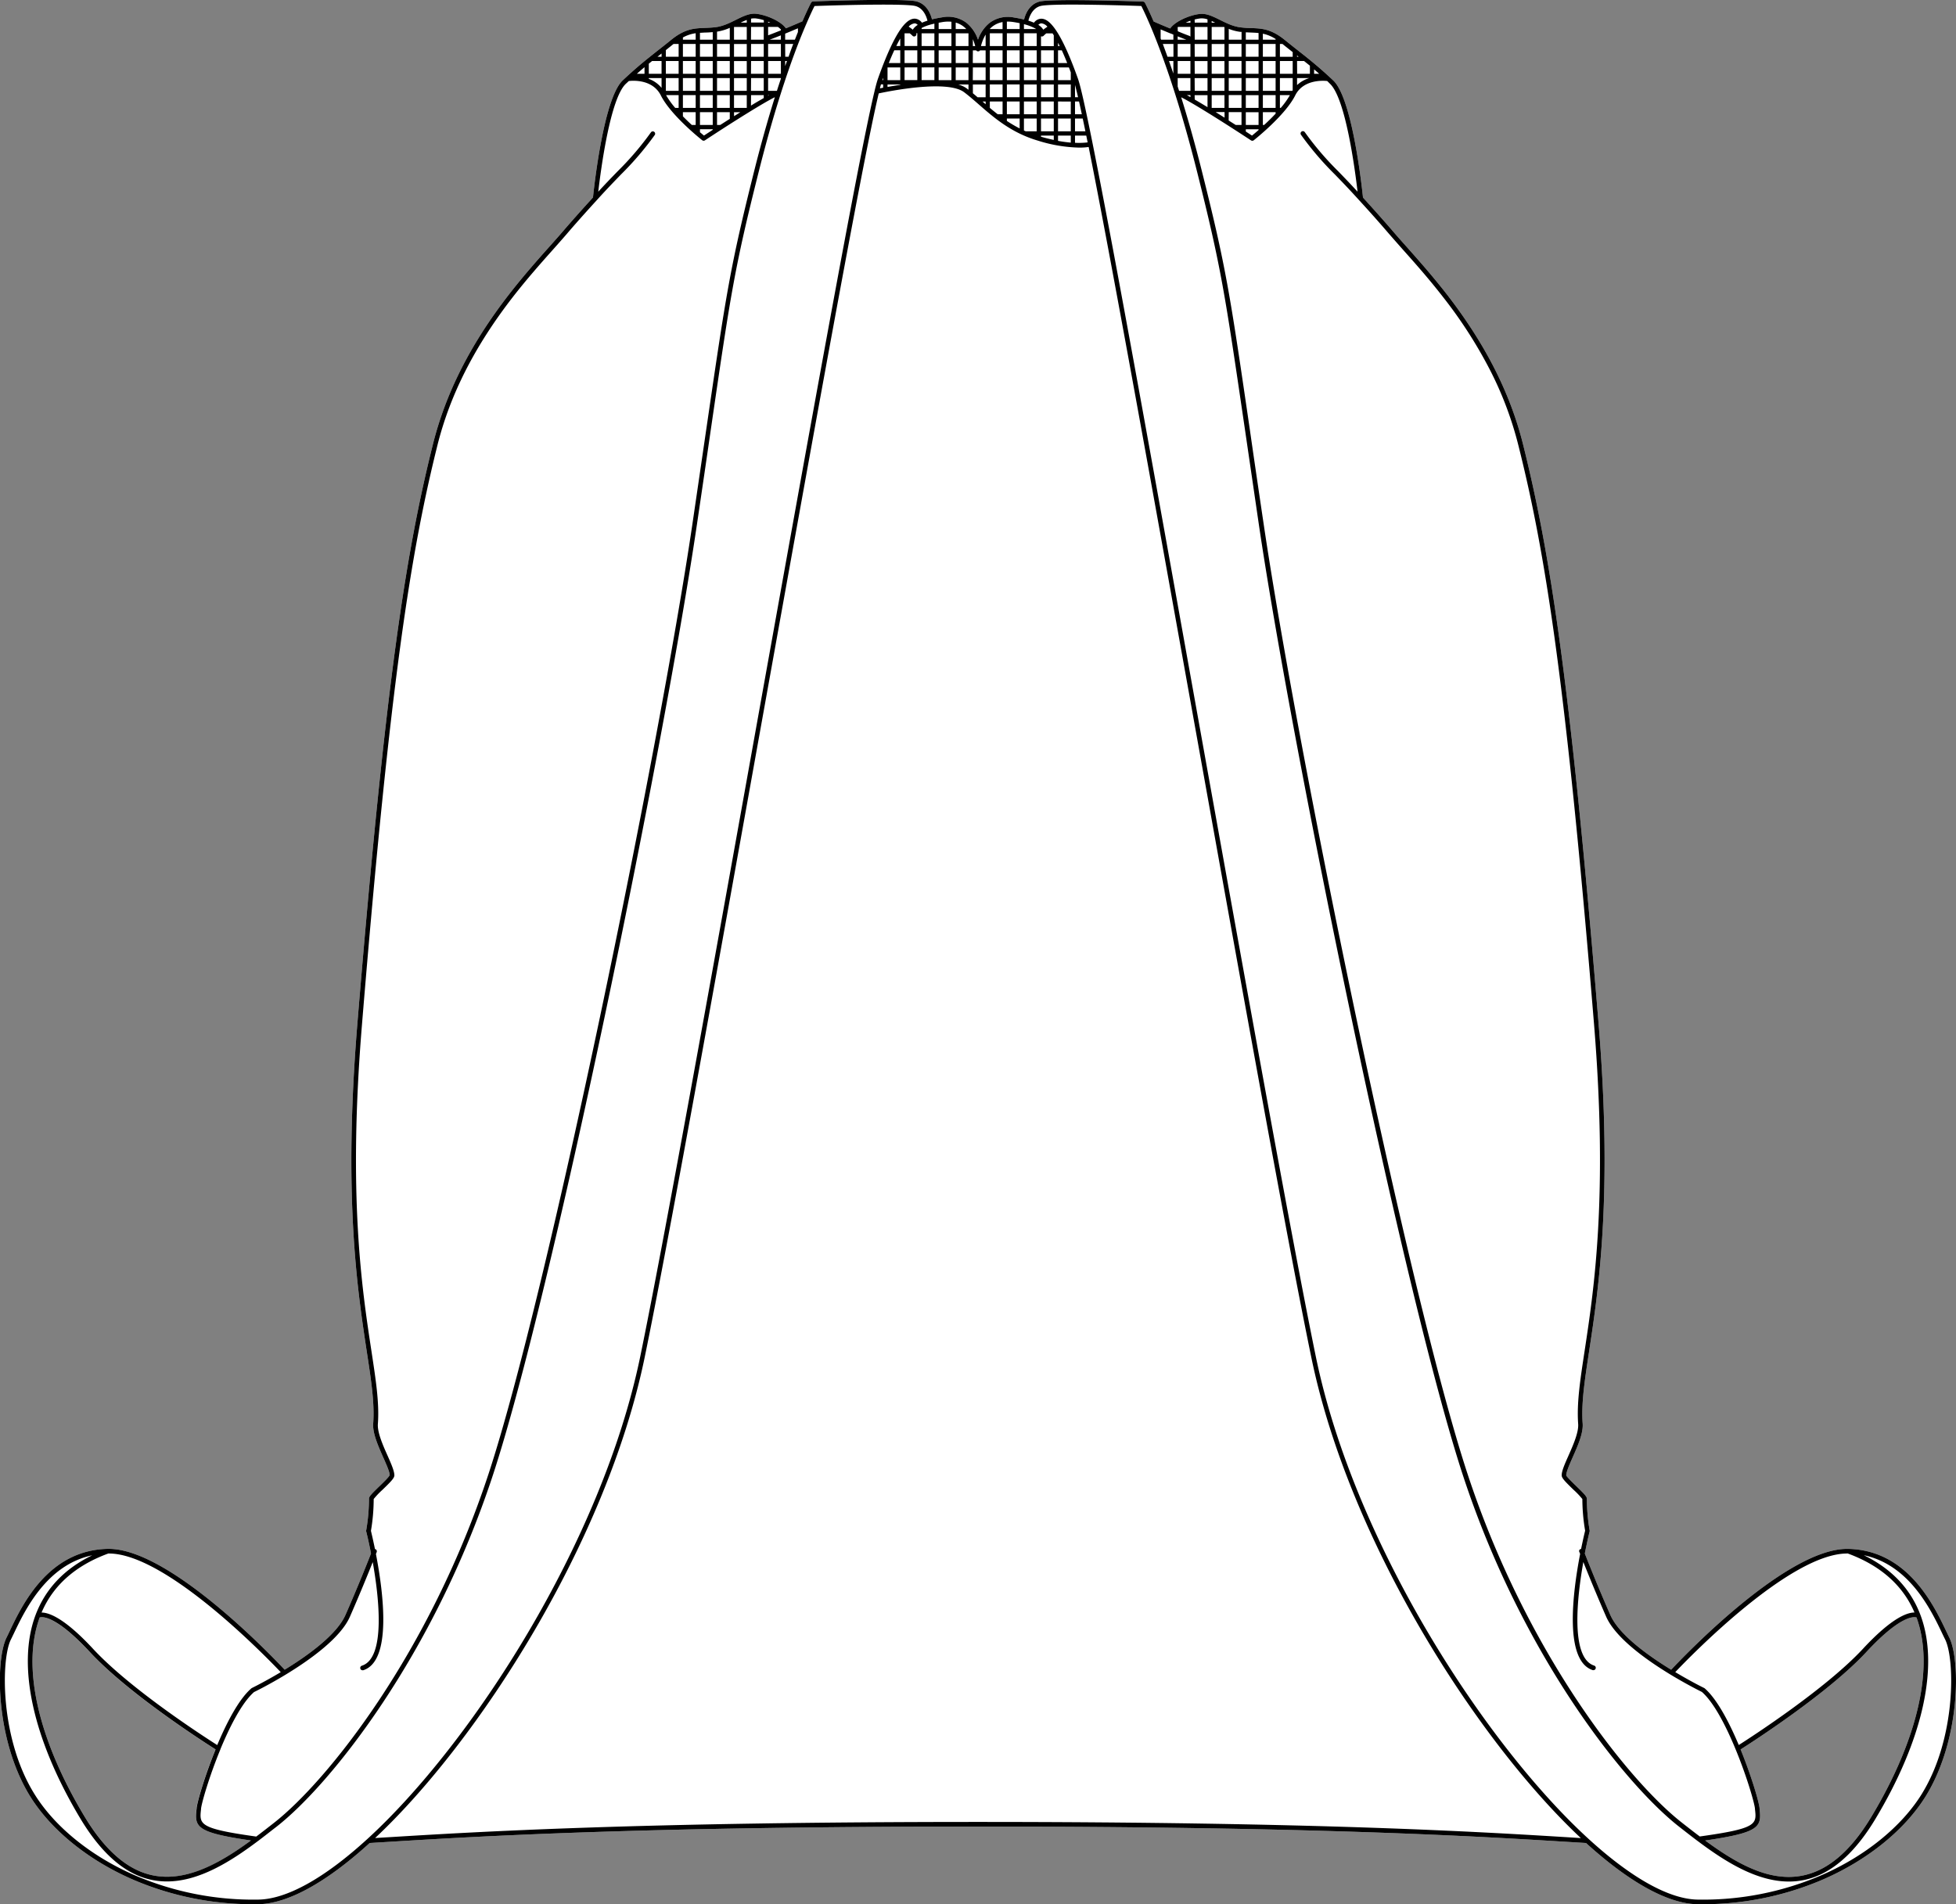
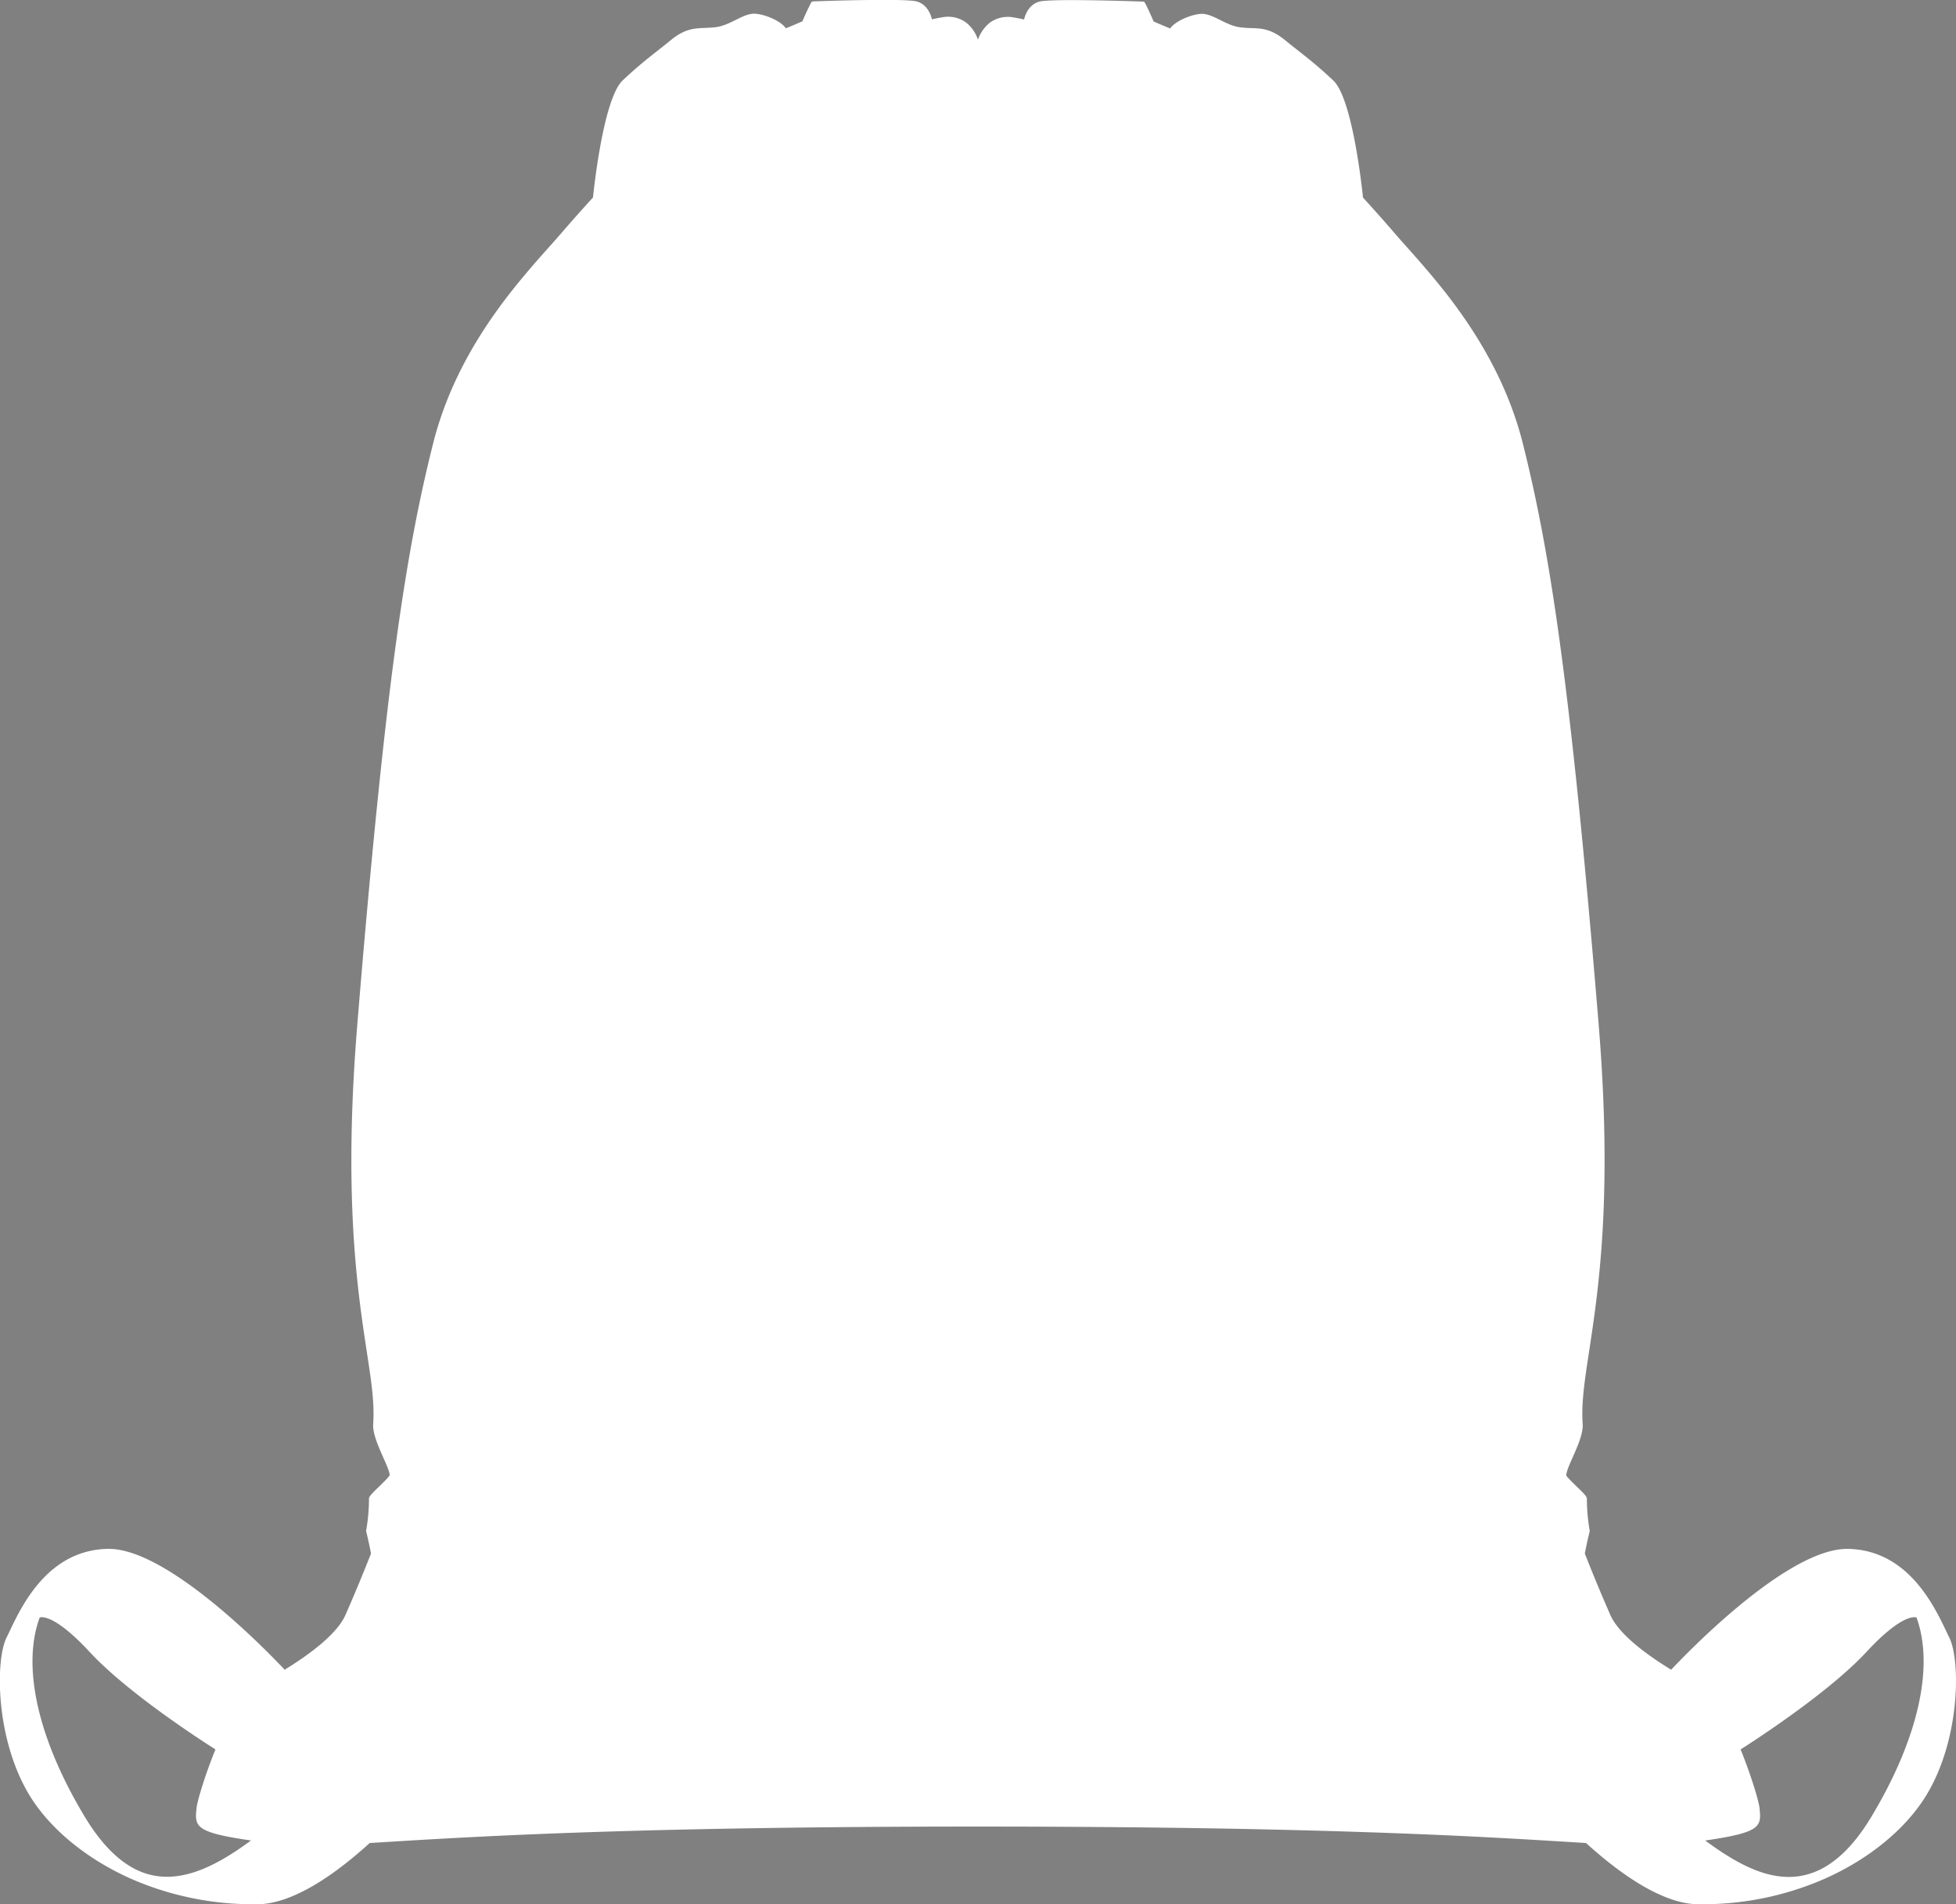
<svg xmlns="http://www.w3.org/2000/svg" viewBox="0 0 837.47 815.47">
  <rect x="0" y="0" width="837.47" height="815.47" fill="#808080" stroke="none" />
  <defs>
    <style>.cls-1{fill:#fff;}</style>
  </defs>
  <g id="Layer_2" data-name="Layer 2">
    <g id="Layer_3" data-name="Layer 3">
      <path class="cls-1" d="M834.59,701.25c-.38-.77-.8-1.65-1.27-2.64-5.38-11.28-16.58-34.77-42-35.32h-.48c-26,0-69.62,45.66-75.32,51.75-10-6.13-22.37-15-26.08-23.53-5.7-13-9.89-23.67-10.89-26.24,1.09-5.6,2.06-9.43,2.07-9.47a1,1,0,0,0,0-.39,80.16,80.16,0,0,1-1.19-13.55c0-.91-.85-1.89-4.36-5.28-1.6-1.55-4.28-4.15-4.48-4.78,0-1.41,1.3-4.42,2.71-7.61,2.17-4.88,4.63-10.42,4.33-14.51-.63-8.73.8-18.13,2.78-31.13,4-26.41,10.1-66.32,4.05-140-12.14-147.81-21.05-202.93-32.34-248.2-5.49-22-16.14-43-32.57-64.21,0,0,0,0,0,0-3.12-4-6.22-7.75-9.18-11.2s-5.76-6.6-8.25-9.4c-2.12-2.37-4.11-4.61-5.84-6.64-3.39-3.94-7.32-8.37-12.71-14.3-.43-4.22-4.54-42.4-12.71-50.12l-1.06-1-.45-.41,0,0c-.78-.73-1.54-1.41-2.26-2.06-4.24-3.79-7.71-6.53-11.39-9.43-1.74-1.37-3.54-2.79-5.52-4.4-5.94-4.83-9.92-5-14.53-5.16-1.38,0-2.81-.11-4.38-.29-3.21-.36-6.07-1.78-8.83-3.15-3-1.49-5.84-2.91-8.66-2.61-4.62.49-10.84,3.32-12.76,6.23-3-1.22-5.42-2.26-7.08-3-2.31-5.36-3.67-7.89-3.72-8a1,1,0,0,0-.84-.52c-1.59-.06-39-1.39-44.33,0-4.51,1.2-6.09,5.6-6.59,7.67-1.3-.31-2.74-.6-4.3-.85A13.13,13.13,0,0,0,423.82,9.7,15.87,15.87,0,0,0,418.73,17a15.85,15.85,0,0,0-5.08-7.34,13.14,13.14,0,0,0-10.32-2.23c-1.57.25-3,.53-4.3.85-.5-2.07-2.08-6.47-6.58-7.67-5.33-1.42-42.74-.09-44.33,0a1,1,0,0,0-.84.52c-.06.11-1.42,2.64-3.73,8-2.15.93-4.61,2-7.08,3-1.93-2.92-8.14-5.74-12.75-6.23-2.83-.3-5.67,1.12-8.67,2.61-2.76,1.37-5.62,2.79-8.83,3.15-1.58.18-3,.24-4.38.29-4.61.18-8.59.33-14.53,5.16-2,1.64-3.85,3.08-5.61,4.47-3.65,2.88-7.1,5.6-11.3,9.36-.73.65-1.5,1.34-2.28,2.07l-1.52,1.42c-8.17,7.73-12.28,45.91-12.71,50.13-5.4,5.94-9.33,10.37-12.71,14.3-1.76,2.06-3.78,4.33-5.93,6.74-5,5.59-11.15,12.54-17.34,20.5a0,0,0,0,1,0,0c-16.42,21.16-27.07,42.16-32.57,64.21C174,235.59,165.12,290.72,153,438.52c-6.05,73.73,0,113.64,4,140.05,2,13,3.41,22.37,2.78,31.1-.29,4.1,2.17,9.64,4.34,14.53,1.41,3.18,2.74,6.19,2.72,7.5-.22.72-2.9,3.32-4.5,4.86-3.51,3.4-4.39,4.38-4.36,5.29a79.09,79.09,0,0,1-1.2,13.55,1,1,0,0,0,0,.39s1,3.87,2.07,9.47c-1,2.57-5.2,13.24-10.9,26.24-3.7,8.49-16.07,17.4-26.07,23.53-5.71-6.09-49.34-51.75-75.31-51.75h-.48c-25.42.55-36.62,24-42,35.33-.47,1-.89,1.87-1.27,2.63-4.85,9.69-4.79,43.55,9.83,67.6,9,14.75,25.35,28,44.95,36.36a130.1,130.1,0,0,0,51.43,10.26h1.4c12.62-.13,29.16-9.2,47.86-26.22l8.53-.52c37.28-2.28,106.66-6.52,251.85-6.52s214.58,4.24,251.86,6.52l8.53.52c18.72,17,35.26,26.1,47.86,26.22h1.4a130,130,0,0,0,51.42-10.26c19.61-8.35,36-21.61,45-36.37C839.38,744.8,839.44,710.93,834.59,701.25ZM38.46,707.5c16.46,17.75,48.68,38.43,53.79,41.66-4.51,11.08-7.75,22-8.11,25.12l0,.22c-.91,7.88-.17,10.26,23.34,13.66-14.7,10.8-31.68,20.23-48.05,13-8.29-3.65-16.06-11.42-23.1-23.1C16.27,744.8,9.24,713.71,17,692.66,18.09,692.31,23.83,691.73,38.46,707.5Zm714.9,67,0-.22c-.36-3.1-3.6-14-8.11-25.11,5.12-3.25,37.54-24.14,53.8-41.67,14.66-15.81,20.39-15.18,21.51-14.84,7.7,21.06.66,52.15-19.37,85.41-7,11.68-14.8,19.45-23.1,23.1-16.34,7.21-32.7-1.72-48-13C753.52,784.76,754.27,782.38,753.36,774.5Z" />
-       <path d="M834.59,701.25c-.38-.77-.8-1.65-1.27-2.64-5.38-11.28-16.58-34.77-42-35.32h-.48c-26,0-69.62,45.66-75.32,51.75-10-6.13-22.37-15-26.08-23.53-5.7-13-9.89-23.67-10.89-26.24,1.09-5.6,2.06-9.43,2.07-9.47a1,1,0,0,0,0-.39,80.16,80.16,0,0,1-1.19-13.55c0-.91-.85-1.89-4.36-5.28-1.6-1.55-4.28-4.15-4.48-4.78,0-1.41,1.3-4.42,2.71-7.61,2.17-4.88,4.63-10.42,4.33-14.51-.63-8.73.8-18.13,2.78-31.13,4-26.41,10.1-66.32,4.05-140-12.14-147.81-21.05-202.93-32.34-248.2-5.49-22-16.14-43-32.57-64.21,0,0,0,0,0,0-3.12-4-6.22-7.75-9.18-11.2s-5.76-6.6-8.25-9.4c-2.12-2.37-4.11-4.61-5.84-6.64-3.39-3.94-7.32-8.37-12.71-14.3-.43-4.22-4.54-42.4-12.71-50.12l-1.06-1-.45-.41,0,0c-.78-.73-1.54-1.41-2.26-2.06-4.24-3.79-7.71-6.53-11.39-9.43-1.74-1.37-3.54-2.79-5.52-4.4-5.94-4.83-9.92-5-14.53-5.16-1.38,0-2.81-.11-4.38-.29-3.21-.36-6.07-1.78-8.83-3.15-3-1.49-5.84-2.91-8.66-2.61-4.62.49-10.84,3.32-12.76,6.23-3-1.22-5.42-2.26-7.08-3-2.31-5.36-3.67-7.89-3.72-8a1,1,0,0,0-.84-.52c-1.59-.06-39-1.39-44.33,0-4.51,1.2-6.09,5.6-6.59,7.67-1.3-.31-2.74-.6-4.3-.85A13.13,13.13,0,0,0,423.82,9.7,15.87,15.87,0,0,0,418.73,17a15.85,15.85,0,0,0-5.08-7.34,13.14,13.14,0,0,0-10.32-2.23c-1.57.25-3,.53-4.3.85-.5-2.07-2.08-6.47-6.58-7.67-5.33-1.42-42.74-.09-44.33,0a1,1,0,0,0-.84.52c-.06.11-1.42,2.64-3.73,8-2.15.93-4.61,2-7.08,3-1.93-2.92-8.14-5.74-12.75-6.23-2.83-.3-5.67,1.12-8.67,2.61-2.76,1.37-5.62,2.79-8.83,3.15-1.58.18-3,.24-4.38.29-4.61.18-8.59.33-14.53,5.16-2,1.64-3.85,3.08-5.61,4.47-3.65,2.88-7.1,5.6-11.3,9.36-.73.65-1.5,1.34-2.28,2.07l-1.52,1.42c-8.17,7.73-12.28,45.91-12.71,50.13-5.4,5.94-9.33,10.37-12.71,14.3-1.76,2.06-3.78,4.33-5.93,6.74-5,5.59-11.15,12.54-17.34,20.5a0,0,0,0,1,0,0c-16.42,21.16-27.07,42.16-32.57,64.21C174,235.59,165.12,290.72,153,438.52c-6.05,73.73,0,113.64,4,140.05,2,13,3.41,22.37,2.78,31.1-.29,4.1,2.17,9.64,4.34,14.53,1.41,3.18,2.74,6.19,2.72,7.5-.22.72-2.9,3.32-4.5,4.86-3.51,3.4-4.39,4.38-4.36,5.29a79.09,79.09,0,0,1-1.2,13.55,1,1,0,0,0,0,.39s1,3.87,2.07,9.47c-1,2.57-5.2,13.24-10.9,26.24-3.7,8.49-16.07,17.4-26.07,23.53-5.71-6.09-49.34-51.75-75.31-51.75h-.48c-25.42.55-36.62,24-42,35.33-.47,1-.89,1.87-1.27,2.63-4.85,9.69-4.79,43.55,9.83,67.6,9,14.75,25.35,28,44.95,36.36a130.1,130.1,0,0,0,51.43,10.26h1.4c12.62-.13,29.16-9.2,47.86-26.22l8.53-.52c37.28-2.28,106.66-6.52,251.85-6.52s214.58,4.24,251.86,6.52l8.53.52c18.72,17,35.26,26.1,47.86,26.22h1.4a130,130,0,0,0,51.42-10.26c19.61-8.35,36-21.61,45-36.37C839.38,744.8,839.44,710.93,834.59,701.25Zm-43.74-36h.26c14,5.14,23.62,13.65,28.58,25.28-3.11,0-9.75,2.25-22.12,15.61-15.81,17-47.17,37.35-53.11,41.14-3.63-8.63-9-19.44-14.62-24.29a1,1,0,0,0-.21-.14c-.06,0-5.51-2.69-12.36-6.79C723.75,709.25,766.4,665.27,790.85,665.27ZM753.36,774.5l0-.22c-.36-3.1-3.6-14-8.11-25.11,5.12-3.25,37.54-24.14,53.8-41.67,14.66-15.81,20.39-15.18,21.51-14.84,7.7,21.06.66,52.15-19.37,85.41-7,11.68-14.8,19.45-23.1,23.1-16.34,7.21-32.7-1.72-48-13C753.52,784.76,754.27,782.38,753.36,774.5ZM562.64,29.71c.71.6,1.43,1.23,2.17,1.89h-2.17Zm-7.3-5.94.67.53h-.67Zm0,2.36h3l2.5,2V31.6h-5.47Zm0,7.3h5.24a13.45,13.45,0,0,0-5.24,3Zm12.9,1.26.21.19,1,1c6.67,6.31,10.67,36.49,11.8,46.2-3.29-3.58-5.92-6.29-8.27-8.72a129.19,129.19,0,0,1-14.34-16.79,1,1,0,0,0-1.39-.22,1,1,0,0,0-.22,1.38,131.42,131.42,0,0,0,14.53,17c2.81,2.9,6,6.19,10.28,10.92,5.5,6,9.47,10.52,12.89,14.51,1.75,2,3.75,4.28,5.86,6.66,5.24,5.87,11.17,12.54,17.35,20.5a0,0,0,0,1,0,0,195.57,195.57,0,0,1,20.17,31.43,151,151,0,0,1,12,32C661.48,236,670.38,291,682.5,438.68c6,73.47,0,113.24-4,139.56-2,13.13-3.44,22.62-2.8,31.57.26,3.6-2.19,9.13-4.16,13.57-1.64,3.69-2.93,6.6-2.89,8.45,0,1.14,1.49,2.67,5.09,6.16a36,36,0,0,1,3.75,3.94,82.46,82.46,0,0,0,1.19,13.57c-.19.77-.9,3.7-1.73,7.83a.87.87,0,0,0-.73,1.3s.11.29.32.81c-3.28,17-6.85,45.88,5.44,49.78a1,1,0,0,0,.3,0,1,1,0,0,0,.3-1.94c-10.42-3.3-7.23-29.92-4.67-44.38,1.84,4.63,5.35,13.3,9.75,23.36,4,9.15,17.2,18.56,27.56,24.85,6.85,4.15,12.56,7,13.45,7.44,5.55,4.85,10.91,16,14.44,24.56,4.88,11.84,8,22.8,8.28,25.35l0,.23c.76,6.53,1,8.32-23.63,11.75-2.43-1.83-4.81-3.69-7.11-5.49l-.49-.39C697,762.47,653.5,707.71,628.32,631.13c-25.33-77-72.89-309.68-87.22-406.33-2.37-15.94-4.34-29.41-6-41-8.59-58.72-10.14-69.3-20.67-111.14-2.77-11-5.7-21.41-8.7-31,4.72,2.3,18,10.63,29.91,18.46a1,1,0,0,0,.54.16,1,1,0,0,0,.62-.21c.55-.43,13.5-10.72,17.75-19.21C558,33.94,566.58,34.51,568.24,34.69Zm-60.08,6.05h1.53v.83C509.15,41.27,508.64,41,508.16,40.74ZM509.69,17h-.06a.34.34,0,0,0,.06-.06ZM520.5,48h3.8v2.39ZM548,18.83h1.09c1.55,1.25,3,2.4,4.38,3.49v2H548Zm0,7.3h5.47V31.6H548Zm0,7.3h5.47v5.22c-.06.08-.11.17-.16.25H548Zm0,7.31h4.28a34.82,34.82,0,0,1-3.91,5.46H548Zm-7.3-26.31a16.15,16.15,0,0,1,5.46,2.27V17h-5.46Zm0,4.4h5.46V24.3h-5.46Zm0,7.3h5.46V31.6h-5.46Zm0,7.3h5.46V38.9h-5.46Zm0,7.31h5.46V46.2h-5.46Zm0,7.3h5.46v.63c-1.64,1.75-3.33,3.4-4.89,4.83h-.57Zm-7.3-34.2,2.11.09c1.16.05,2.26.09,3.35.21V17h-5.46Zm0,5h5.46V24.3h-5.46Zm0,7.3h5.46V31.6h-5.46Zm0,7.3h5.46V38.9h-5.46Zm0,7.31h5.46V46.2h-5.46Zm0,7.3h5.46V53.5h-5.46Zm0,7.3h5.46v.33c-1.23,1.07-2.23,1.91-2.81,2.38l-2.65-1.74Zm-7.31-43A20.19,20.19,0,0,0,531,13.64l.58,0V17h-5.47Zm0,6.45h5.47V24.3h-5.47Zm0,7.3h5.47V31.6h-5.47Zm0,7.3h5.47V38.9h-5.47Zm0,7.31h5.47V46.2h-5.47Zm0,7.3h5.47V53.5h-2.5l-3-1.9Zm-7.3-39,1.51.7h-1.51Zm0,2.54h5.29l.18.08V17h-5.47Zm0,7.3h5.47V24.3h-5.47Zm0,7.3h5.47V31.6h-5.47Zm0,7.3h5.47V38.9h-5.47Zm0,7.31h5.47V46.2h-5.47Zm-7.3-32.41A16.54,16.54,0,0,1,514,7.88a7.44,7.44,0,0,1,3,.41v1.4h-5.47Zm0,3.2H517V17h-5.47Zm0,7.3H517V24.3h-5.47Zm0,7.3H517V31.6h-5.47Zm0,7.3H517V38.9h-5.47Zm0,7.31H517v5.13c-1.93-1.17-3.79-2.29-5.47-3.26ZM509.69,8.88v.81h-2C508.32,9.4,509,9.13,509.69,8.88Zm-5.46,2.78c.06,0,.11-.09.18-.13h5.28v4.18a1,1,0,0,0-.42-.33c-1.6-.6-3.27-1.24-5-2Zm0,3.91c1.28.5,2.51,1,3.7,1.42h-3.7Zm0,3.26h5.46V24.3h-5.46Zm0,7.3h5.46V31.6h-5.46Zm0,7.3h5.46V38.9h-4.86l-.6-1.88Zm-7.3-20.84,4.15,1.72.08,0,1.23.5V17h-5.26c-.07-.17-.14-.35-.2-.53Zm2.94,11.71c-.71-2-1.39-3.79-2-5.47h4.55V24.3Zm2.52,1.83v5.36q-1-2.82-1.86-5.36Zm-7.3-14.32v.09l0-.11ZM438.4,10.36l.54.13a20.86,20.86,0,0,1,3.67,1.37,7.9,7.9,0,0,1,1,.57h-5.2Zm0,3.9h5.47v5.47H438.4Zm0,7.3h5.47V27H438.4Zm0,7.31h5.47v5.46H438.4Zm0,7.3h5.47v5.46H438.4Zm0,7.3h5.47v5.47H438.4Zm0,7.3h5.47v5.47h-4.69l-.78-.36ZM431.1,9.25a15.2,15.2,0,0,1,2.73.18c1,.15,1.88.32,2.74.5v2.5H431.1Zm0,5h5.47v5.47H431.1Zm0,7.3h5.47V27H431.1Zm0,7.31h5.47v5.46H431.1Zm0,7.3h5.47v5.46H431.1Zm0,7.3h5.47v5.47H431.1Zm0,7.3h5.47V55a56.21,56.21,0,0,1-5.47-3.21Zm-7.3-38.39A9.69,9.69,0,0,1,425,11.29a10,10,0,0,1,4.25-1.84v3H423.8Zm0,1.88h5.46v5.47H423.8Zm0,7.3h5.46V27H423.8Zm0,7.31h5.46v5.46H423.8Zm0,7.3h5.46v5.46H423.8Zm0,7.3h5.46v5.47h-2.09c-1.16-.91-2.29-1.82-3.37-2.74ZM422,14.8v4.93h-2A18.48,18.48,0,0,1,422,14.8Zm-5.46,2a19.88,19.88,0,0,1,1,2.94h-1Zm0,4.77h1.42a.9.9,0,0,0,.25.26l.14.08.2.07.1,0h.25l.09,0a1,1,0,0,0,.21-.07l.14-.08.15-.13a.64.64,0,0,0,.1-.13H422V27H416.5Zm0,7.31H422v5.46H416.5Zm0,7.3H422v5.46h-3.45c-.67-.58-1.34-1.15-2-1.7Zm5.46,7.3v1.16l-1.33-1.16ZM409.19,9.68a9.68,9.68,0,0,1,3.25,1.6,9.35,9.35,0,0,1,1.27,1.15h-4.52Zm0,4.58h5.47v5.47h-5.47Zm0,7.3h5.47V27h-5.47Zm0,7.31h5.47v5.46h-5.47Zm5.47,7.3v2.28l-.67-.52a11.58,11.58,0,0,0-3.72-1.76ZM401.89,9.74l1.75-.31a14.7,14.7,0,0,1,3.72-.12v3.12h-5.47Zm0,4.52h5.47v5.47h-5.47Zm0,7.3h5.47V27h-5.47Zm0,7.31h5.47v5.46h-5.47Zm-1.83-18.75v2.31h-5.47V12l.28-.15a20.05,20.05,0,0,1,3.65-1.35C399,10.37,399.52,10.24,400.06,10.12ZM394.59,27V21.56h5.47V27Zm5.47,1.84v5.46h-5.47V28.87Zm-5.47-9.14V14.26h5.47v5.47ZM336.17,14.4l.22-.09c1.77-.72,3.55-1.47,5.25-2.19v1.6c-.41,1-.84,2.11-1.3,3.27h-4.17Zm0,4.43h3.46q-1,2.54-2,5.47h-1.43Zm0,7.3h.77l-.77,2.17Zm-7.3-16.84c.32.13.63.26.93.4h-.93Zm0,2.24h4.19a8.61,8.61,0,0,1,1.28,1.08V13c-1.89.75-3.72,1.47-5.47,2.13Zm5.47,3.61V17h-4.8Q331.86,16.12,334.34,15.14Zm-5.47,3.69h5.47V24.3h-5.47Zm0,7.3h5.47V31.6h-5.47Zm0,7.3h5.47v.26c-.56,1.67-1.13,3.4-1.7,5.21h-3.77Zm0,7.31h.44l-.44.23ZM321.57,8a6.42,6.42,0,0,1,1.94-.12,18.29,18.29,0,0,1,3.53.76v1h-5.47Zm0,3.53H327V17h-5.47Zm0,7.3H327V24.3h-5.47Zm0,7.3H327V31.6h-5.47Zm0,7.3H327V38.9h-5.47Zm0,7.31H327V42c-1.65.94-3.51,2-5.47,3.23Zm-1.84-32.2V9.69h-2.59C318,9.25,318.9,8.86,319.73,8.54Zm-5.46,3h5.46V17h-5.46Zm0,7.3h5.46V24.3h-5.46Zm0,7.3h5.46V31.6h-5.46Zm0,7.3h5.46V38.9h-5.46Zm0,7.31h5.46V46.2h-5.46Zm0,7.3H317l-2.7,1.7ZM307,13.55a21.73,21.73,0,0,0,5.46-1.62V17H307Zm0,5.28h5.46V24.3H307Zm0,7.3h5.46V31.6H307Zm0,7.3h5.46V38.9H307Zm0,7.31h5.46V46.2H307Zm0,7.3h5.46V50.9l-4.07,2.6H307Zm-7.31-34c.74,0,1.48-.08,2.26-.11,1,0,2.08-.08,3.21-.17V17h-5.47Zm0,4.79h5.47V24.3h-5.47Zm0,7.3h5.47V31.6h-5.47Zm0,7.3h5.47V38.9h-5.47Zm0,7.31h5.47V46.2h-5.47Zm0,7.3h5.47V53.5h-5.47Zm0,7.3h5.47v.26l-3.76,2.45-1.71-1.43Zm-7.3-39.29a15.71,15.71,0,0,1,5.47-1.82V17h-5.47Zm0,2.78h5.47V24.3h-5.47Zm0,7.3h5.47V31.6h-5.47Zm0,7.3h5.47V38.9h-5.47Zm0,7.31h5.47V46.2h-5.47Zm0,7.3h5.47V53.5h-1.67c-1.21-1.11-2.51-2.36-3.8-3.68Zm-7.3-26.58,3.28-2.63h2.19V24.3h-5.47Zm0,4.67h5.47V31.6h-5.47Zm0,7.3h5.47V38.9h-5.47Zm5.47,7.31V46.2h-1.47a36.18,36.18,0,0,1-3.91-5.46Zm-7.6-17.6.29-.23V24.3h-1.75Zm-5.17,4.13,1.4-1.14h4.06V31.6h-5.46Zm0,6.16h5.46v4.2a12.68,12.68,0,0,0-5.46-3.85Zm-1.84-4.64V31.6h-3.27C273.79,30.6,274.87,29.67,275.92,28.79ZM122.28,717.15c10.36-6.29,23.55-15.7,27.55-24.85,4.41-10.06,7.92-18.73,9.76-23.36,2.57,14.46,5.77,41.08-4.67,44.38a1,1,0,0,0-.64,1.25,1,1,0,0,0,.94.69,1,1,0,0,0,.3,0c12.31-3.9,8.73-32.73,5.44-49.78.21-.52.32-.81.32-.81a1,1,0,0,0-.58-1.28.77.77,0,0,0-.15,0c-.84-4.13-1.55-7.06-1.73-7.83A82.29,82.29,0,0,0,160,641.93a35,35,0,0,1,3.75-3.94c3.61-3.49,5.07-5,5.1-6.16,0-1.85-1.26-4.75-2.89-8.43-2-4.45-4.43-10-4.17-13.59.65-8.94-.8-18.42-2.8-31.54-4-26.32-10.07-66.09-4-139.59C167.09,291,176,236,187.26,190.8c5.42-21.77,16-42.54,32.21-63.47,0,0,0,0,0,0,6.15-7.91,12.05-14.55,17.26-20.4,2.15-2.42,4.18-4.7,5.95-6.76,3.41-4,7.38-8.45,12.89-14.51,4.28-4.73,7.47-8,10.28-10.92a132.21,132.21,0,0,0,14.53-17,1,1,0,0,0-1.61-1.16,130,130,0,0,1-14.34,16.79c-2.36,2.43-5,5.14-8.28,8.72,1.13-9.71,5.13-39.89,11.8-46.2l1.28-1.19c1.67-.2,10.2-.84,13.72,6.17,4.24,8.49,17.19,18.78,17.74,19.21a1,1,0,0,0,1.16,0c11.89-7.84,25.2-16.17,29.91-18.46-3,9.61-5.93,20-8.7,31C312.54,114.51,311,125.09,302.4,183.81c-1.69,11.58-3.66,25.05-6,41-14.32,96.63-61.88,329.27-87.22,406.33C184,707.71,140.44,762.47,117.32,780.6l-.51.4c-2.3,1.8-4.67,3.65-7.09,5.48-24.59-3.43-24.39-5.22-23.64-11.75l0-.23c.29-2.54,3.4-13.48,8.27-25.32,0,0,0,0,0-.07,3.53-8.53,8.88-19.67,14.43-24.52C109.71,724.16,115.43,721.3,122.28,717.15Zm-14.83,71c-14.7,10.8-31.68,20.23-48.05,13-8.29-3.65-16.06-11.42-23.1-23.1C16.27,744.8,9.24,713.71,17,692.66c1.14-.35,6.88-.93,21.51,14.84,16.46,17.75,48.68,38.43,53.79,41.66-4.51,11.08-7.75,22-8.11,25.12l0,.22C83.2,782.38,83.94,784.76,107.45,788.16ZM46.36,665.27h.27c24.45,0,67.09,44,73.57,50.81-6.86,4.1-12.3,6.76-12.36,6.79a.77.77,0,0,0-.21.14c-5.65,4.86-11,15.66-14.62,24.29-5.93-3.77-37.09-23.9-53.1-41.14-12.36-13.34-19-15.62-22.12-15.61C22.75,678.91,32.34,670.41,46.36,665.27ZM157.27,787.54c-18.43,16.85-34.62,25.82-46.8,25.94a128.49,128.49,0,0,1-52-10.09c-19.23-8.2-35.28-21.17-44-35.58C-.14,743.9.49,710.45,4.65,702.13c.39-.77.81-1.66,1.29-2.65,4.7-9.87,14-29.34,33.54-33.44-11.87,5.74-20,14.31-24.25,25.55-8.15,21.62-1.09,53.52,19.37,87.5,7.25,12,15.33,20.08,24,23.9a31.59,31.59,0,0,0,12.88,2.71c13.69,0,27.16-8.42,39-17.33l.09-.06c2.55-1.92,5-3.87,7.44-5.75l.52-.4c23.3-18.28,67.17-73.41,92.49-150.41s73-310,87.3-406.65c2.36-15.95,4.33-29.42,6-41,8.57-58.63,10.12-69.2,20.63-110.95,2.94-11.68,6.05-22.72,9.26-32.81,4.5-14.19,8.44-24.17,11-30.05,1.78-4.16,3-6.7,3.55-7.71,13.53-.48,39.19-1.07,43.17,0,3.49.93,4.77,4.62,5.17,6.28a20.14,20.14,0,0,0-2.36.87A4.08,4.08,0,0,0,391.84,8c-1.63-.11-3.29.87-5.09,3-3.22,3.85-6.88,11.51-10.87,22.76-.35,1-.8,2.6-1.41,5.12,0,0,0,0,0,.05-6.83,28.1-28,146.29-50.5,271.42-19.59,109.2-39.86,222.11-49.84,270.54C257.63,660.87,201.61,747.05,157.27,787.54ZM387.29,27V21.56h5.46V27Zm5.46,1.84v5.46h-5.46V28.87Zm-5.46-9.14V14.26h2.21a11.73,11.73,0,0,1,1.13,1,1,1,0,0,0,1.25.23,1,1,0,0,0,.45-1.15.36.36,0,0,1,0-.12h.42v5.47Zm3.5-7a19.76,19.76,0,0,0-1.74-1.29A4,4,0,0,1,391.7,10a2,2,0,0,1,1.23.67A6.33,6.33,0,0,0,390.79,12.75ZM380,34.33V28.87h5.46v5.46Zm5.46,1.84v.15c-2,.31-3.9.63-5.46.92V36.17ZM380.54,27q1.2-3,2.35-5.47h2.56V27Zm3.22-7.3c.57-1.18,1.14-2.25,1.69-3.22v3.22Zm-6,14.6.36-1v1Zm.36,1.84v1.42l-1.38.28c.16-.65.31-1.21.45-1.7ZM670.71,786.74c-37.3-2.28-106.72-6.52-252-6.52s-214.67,4.24-252,6.52l-6.11.37c44.23-41.44,99.09-126.65,115.41-205.8,10-48.46,30.25-161.38,49.85-270.59C348.2,186.48,369.27,69.09,376.23,40c4.1-.89,29.27-6,36.56-.51,2.09,1.58,4.14,3.36,6.31,5.26,6.5,5.67,13.86,12.09,25.23,15.46a63.09,63.09,0,0,0,17.72,3,26.81,26.81,0,0,0,4.06-.27c9.55,47.75,26.94,144.65,45.35,247.21,19.64,109.45,39.95,222.63,50,271.18,16.31,79.13,71.16,164.35,115.39,205.8Zm-225-730.5V50.77h5.47v5.47Zm5.47,1.83v1.85q-2.52-.53-5.47-1.36v-.49Zm-5.47-9.13V43.47h5.47v5.47Zm0-7.31V36.17h5.47v5.46Zm0-7.3V28.87h5.47v5.46Zm0-7.3V21.56h5.47V27Zm0-7.3V15.54a1,1,0,0,0,1.14-.24,10.74,10.74,0,0,1,1.12-1h2.68c.18.26.35.53.53.82v4.65Zm1-7a6.32,6.32,0,0,0-2.14-2.07,2,2,0,0,1,1.23-.67,3.81,3.81,0,0,1,2.65,1.46A19.87,19.87,0,0,0,446.68,12.74Zm7.91,8.82Q455.73,24,456.93,27H453V21.56ZM453,19.73V18.32c.23.45.47.92.71,1.41Zm4.65,9.14c.27.69.54,1.41.81,2.14v3.32H453V28.87Zm.81,7.3v5.46H453V36.17Zm0,7.3v5.47H453V43.47Zm0,7.3v5.47H453V50.77Zm0,7.3v3c-1.59-.14-3.41-.37-5.46-.75V58.07ZM462,43.47c.36,1.62.76,3.45,1.19,5.47h-2.92V43.47Zm-1.73-1.84V36.36c.36,1.32.8,3.07,1.31,5.27Zm3.31,9.14q.54,2.55,1.14,5.47h-4.45V50.77Zm1.51,7.3.59,2.9a29.92,29.92,0,0,1-5.41.17V58.07Zm358,709.74c-8.77,14.42-24.82,27.38-44.06,35.58a128.08,128.08,0,0,1-52,10.09c-12.16-.12-28.35-9.09-46.81-25.94C635.85,747,579.84,660.86,563.37,580.91c-10-48.52-30.32-161.69-50-271.13-18.53-103.25-36-200.78-45.54-248.2-3.15-15.68-5.2-24.77-6.27-27.79-4-11.27-7.66-18.93-10.89-22.77-1.78-2.13-3.44-3.11-5.07-3a4.06,4.06,0,0,0-2.91,1.7,20.79,20.79,0,0,0-2.38-.87c.41-1.66,1.69-5.35,5.19-6.28,4-1.07,29.63-.47,43.17,0,.51,1,1.76,3.55,3.54,7.71l.06.12c2.5,5.85,6.41,15.76,10.9,29.93,3.2,10.09,6.32,21.13,9.26,32.81,10.51,41.75,12,52.32,20.63,111,1.7,11.58,3.67,25.05,6,41,14.35,96.7,62,329.52,87.3,406.65s69.19,132.13,92.49,150.41l.5.39c2.41,1.89,4.9,3.84,7.46,5.76l.09.06c11.86,8.91,25.33,17.33,39,17.33A31.46,31.46,0,0,0,778.86,803c8.68-3.82,16.75-11.86,24-23.9,20.47-34,27.53-65.86,19.39-87.5C818,680.35,809.87,671.78,798,666c19.54,4.1,28.84,23.57,33.54,33.43.47,1,.9,1.89,1.29,2.66C837,710.45,837.61,743.89,823.08,767.81Z" />
    </g>
  </g>
</svg>